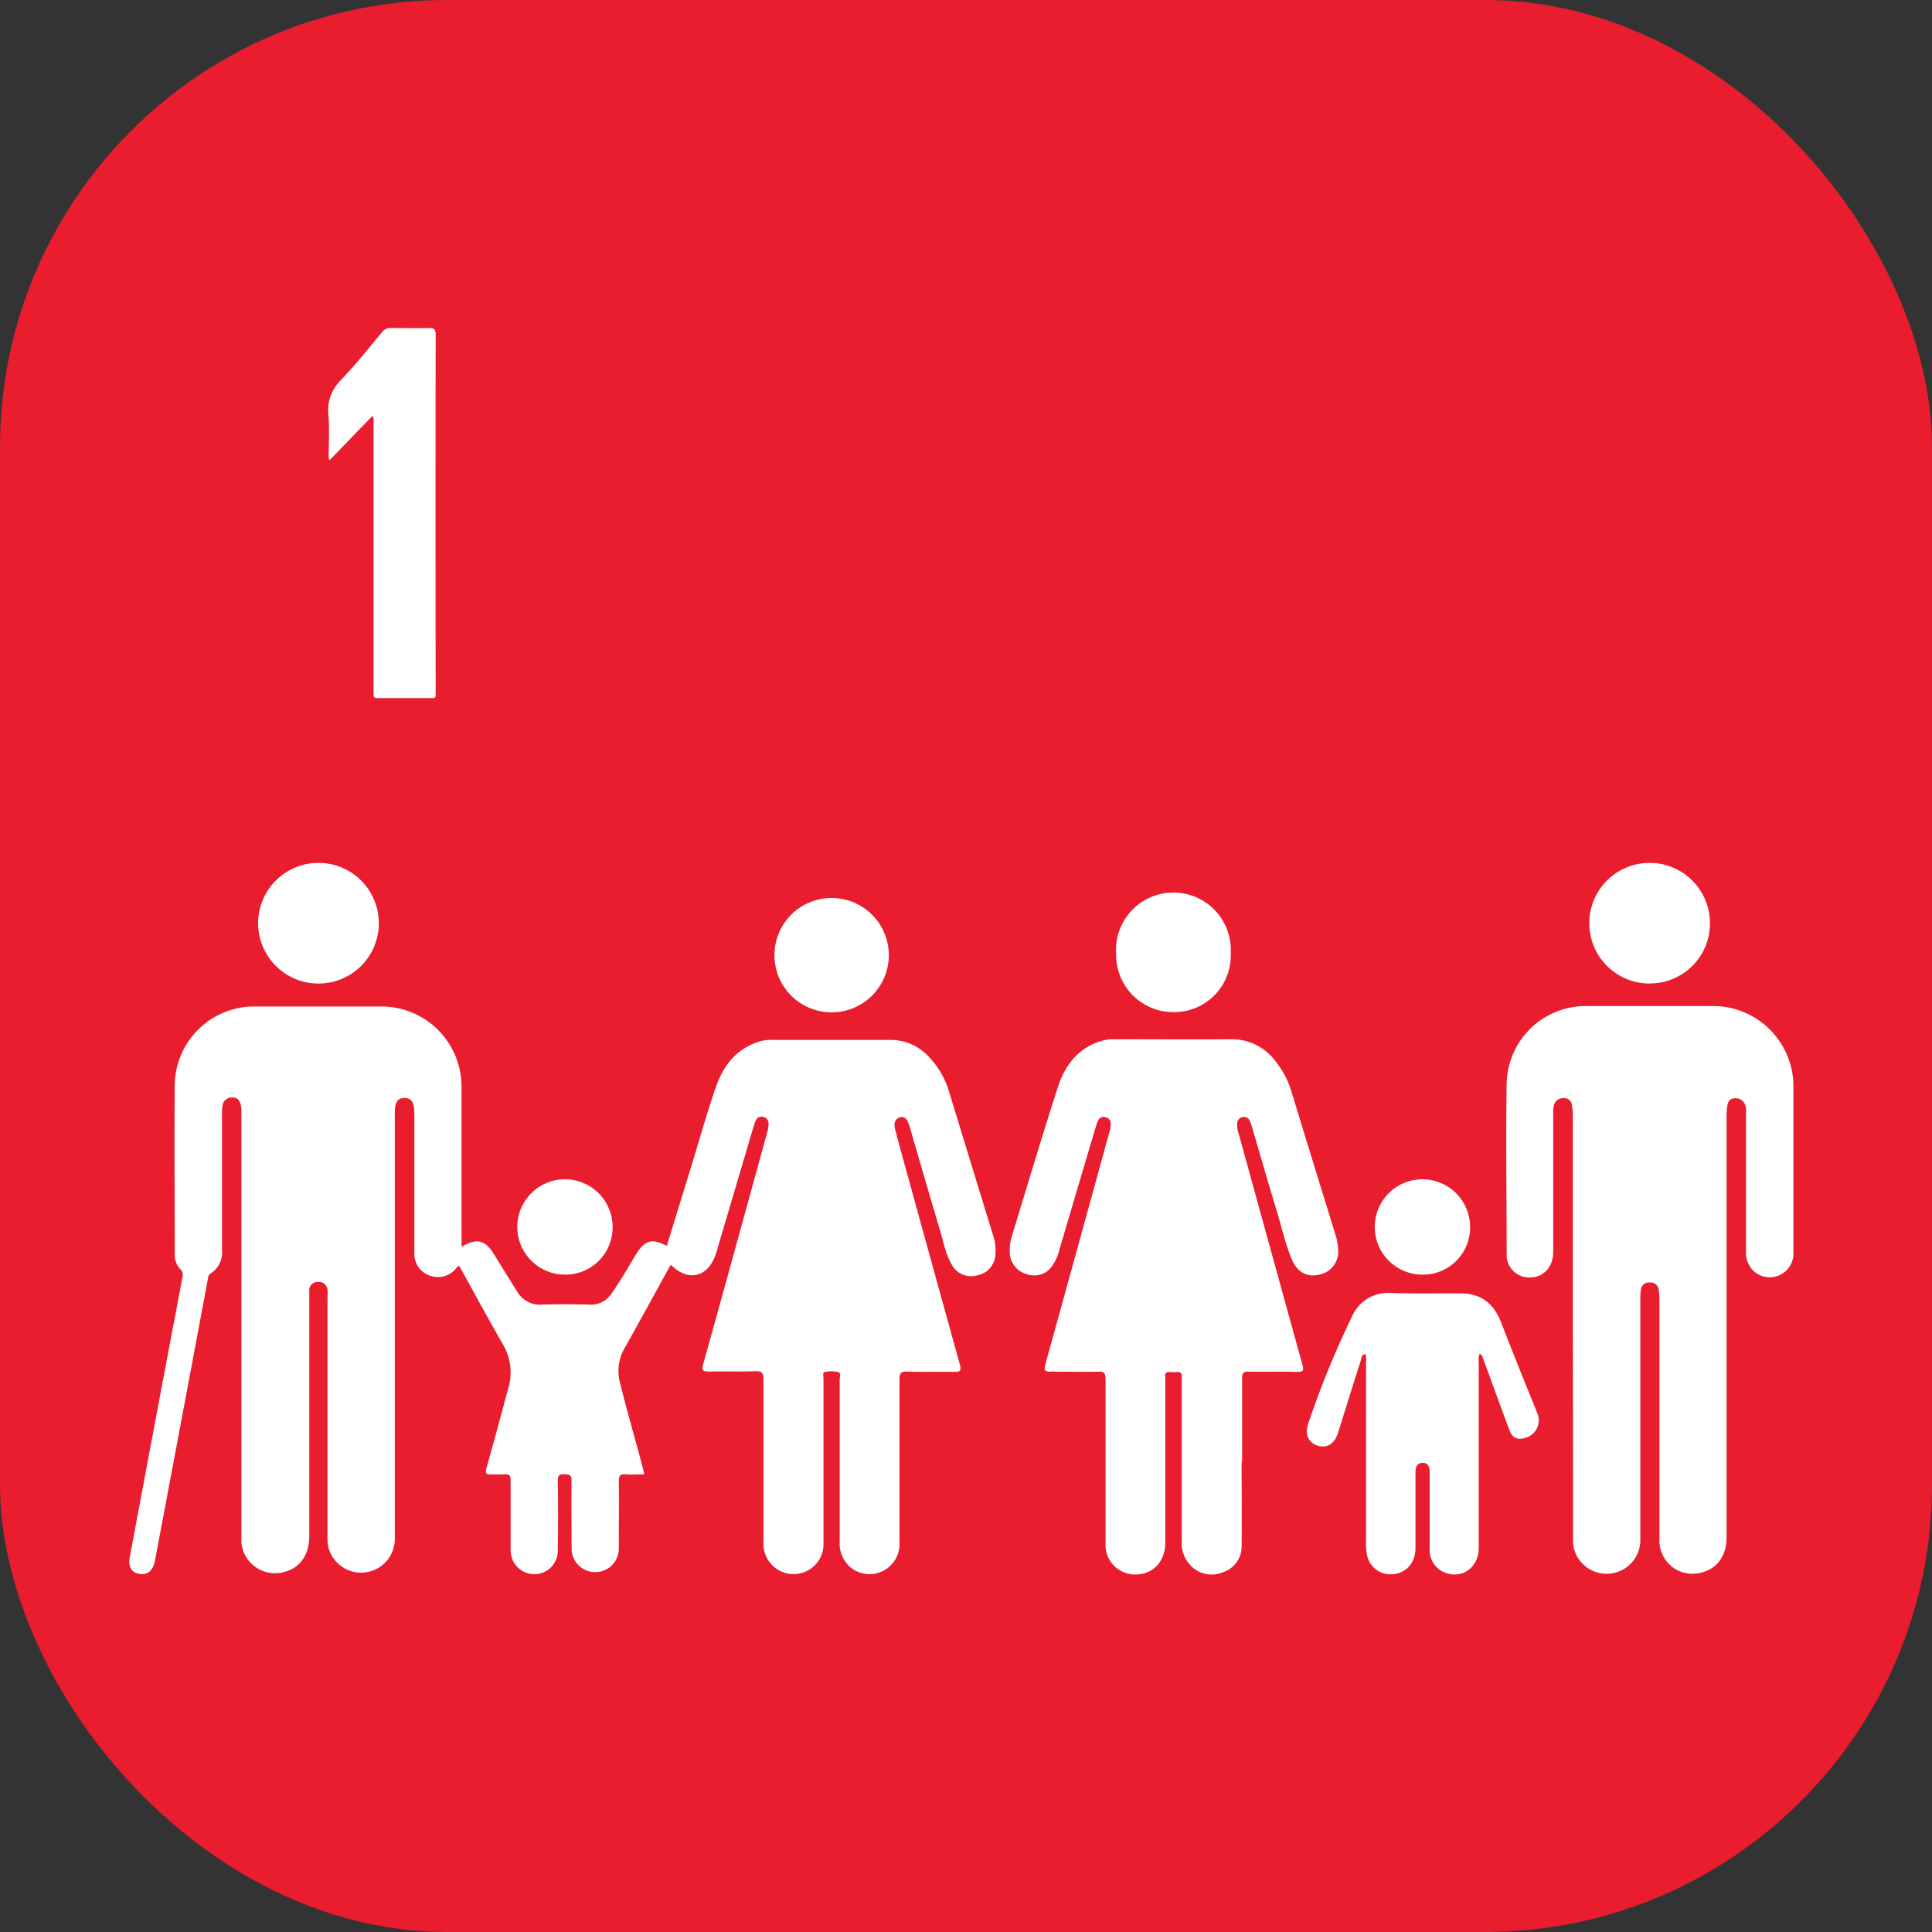
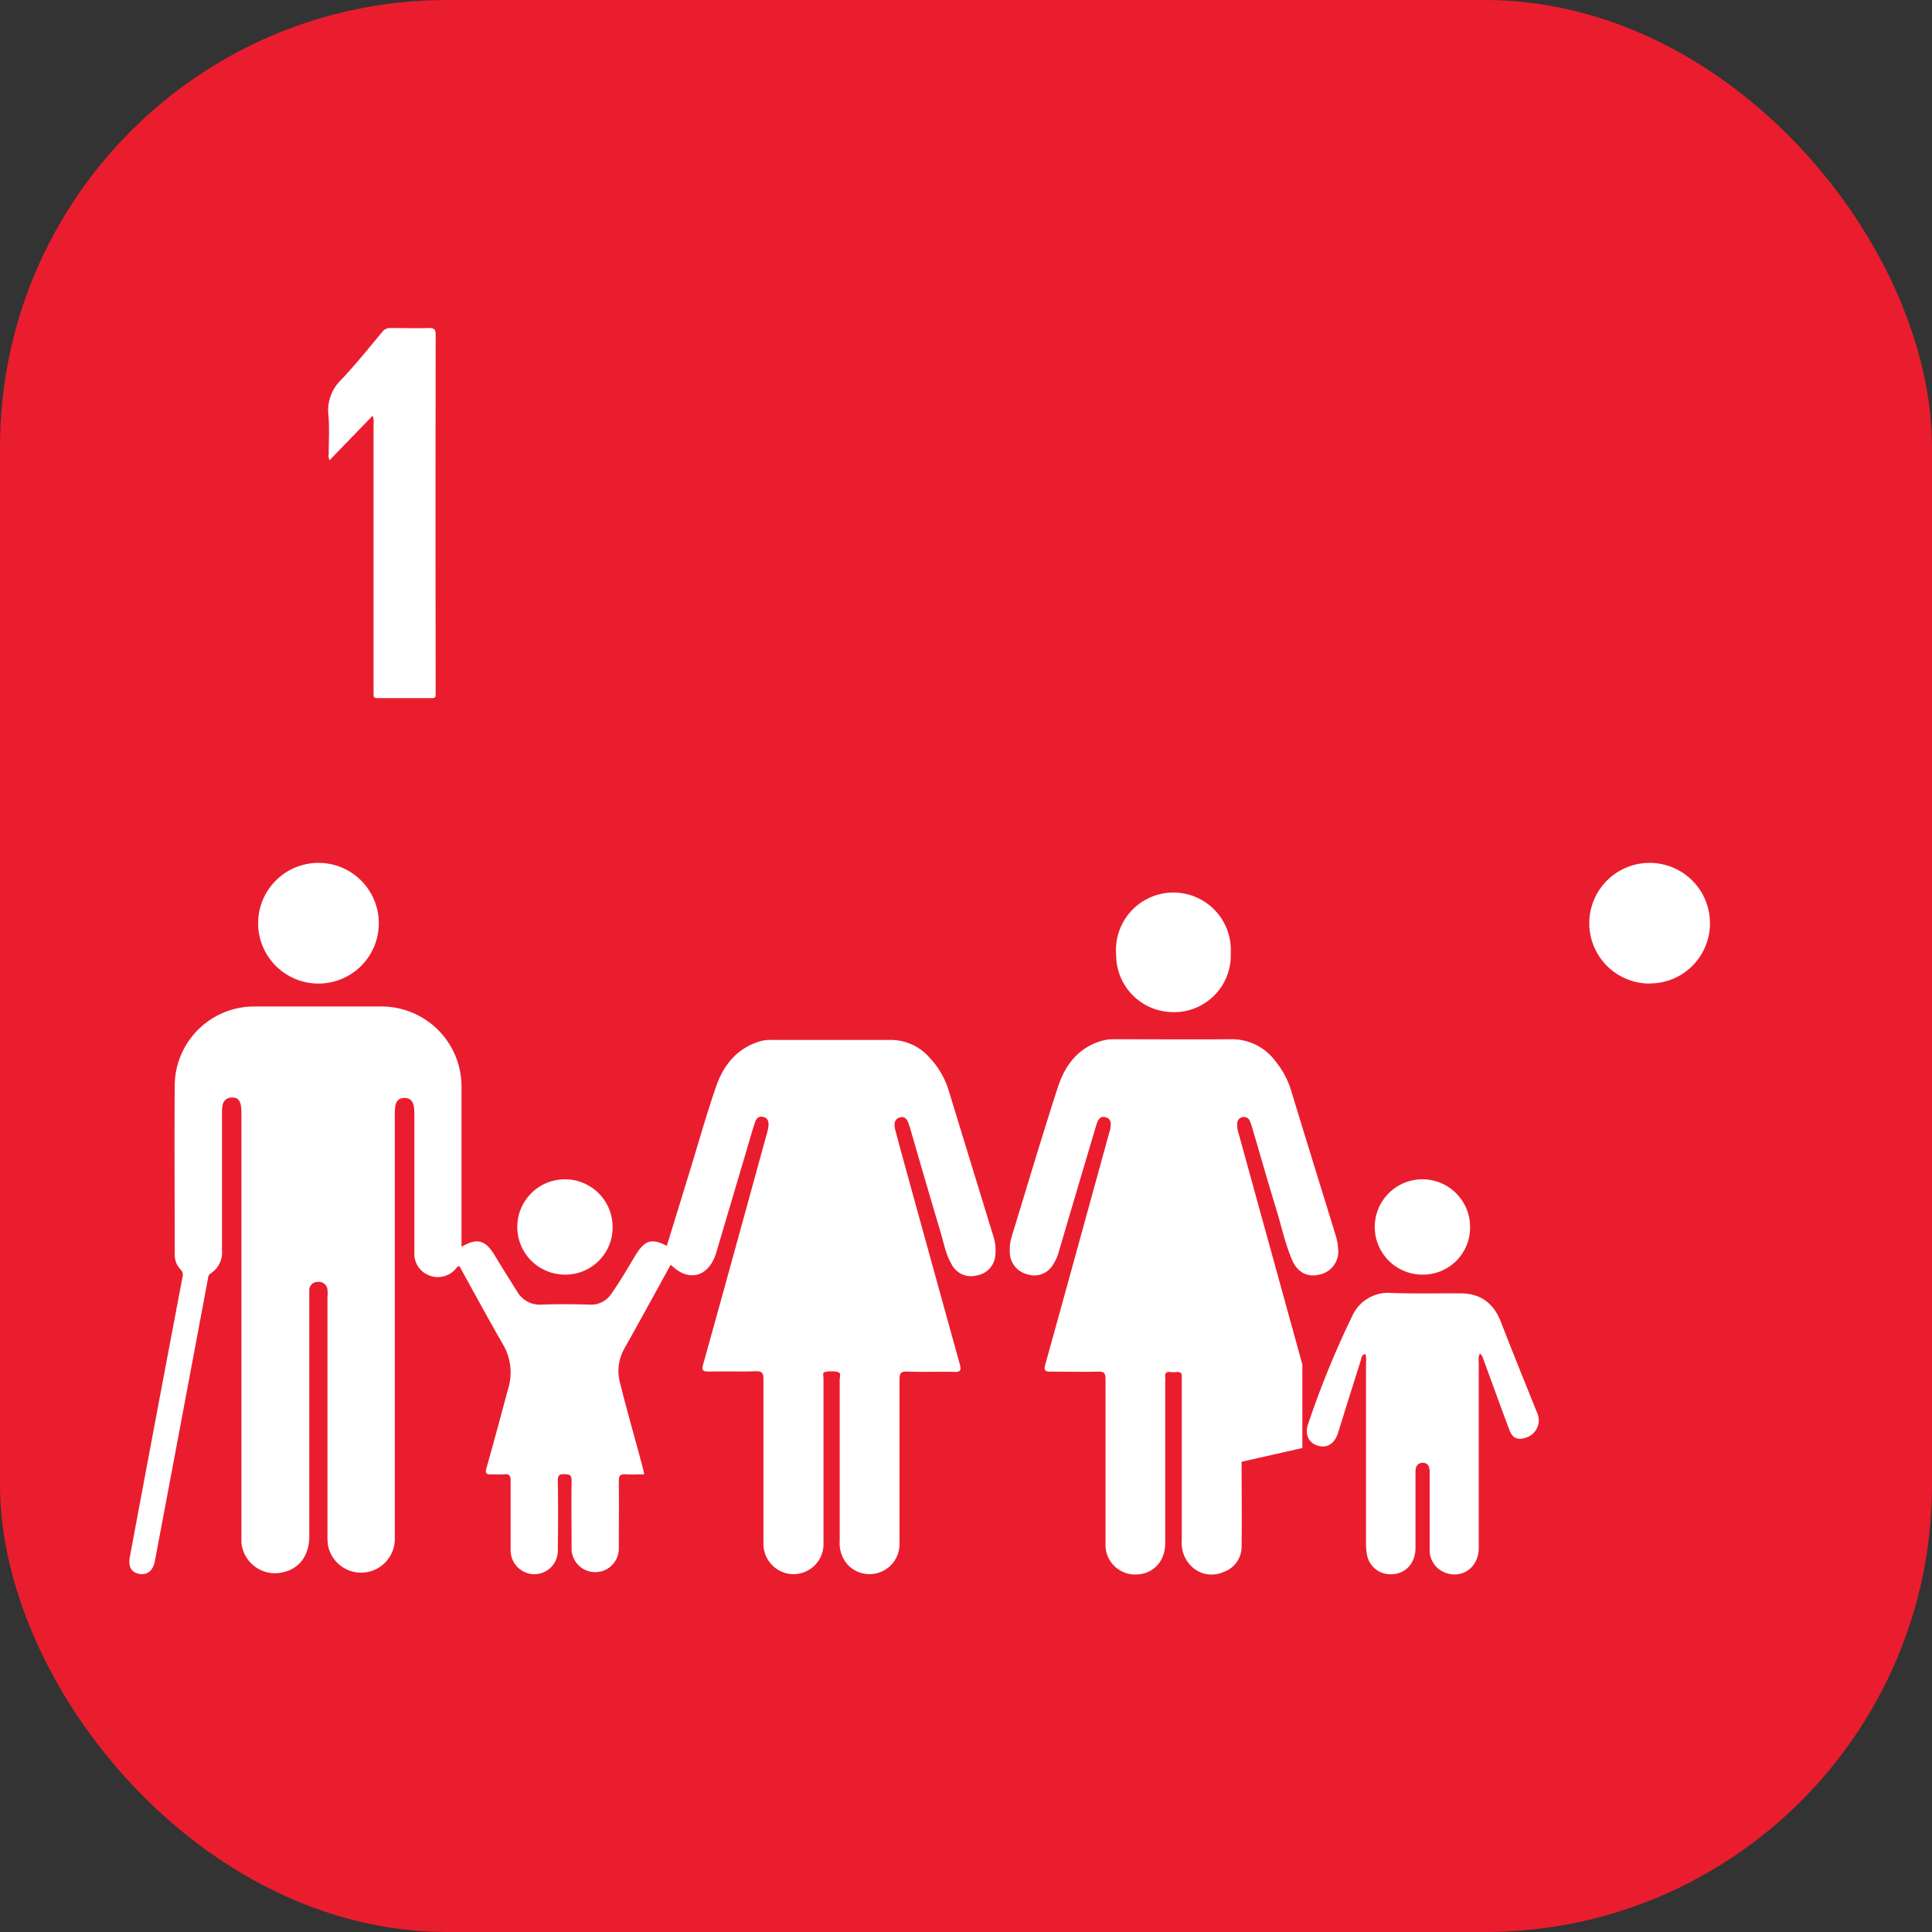
<svg xmlns="http://www.w3.org/2000/svg" viewBox="0 0 471 471">
  <rect x="0" y="0" width="471" height="471" fill="#333333" stroke="none" />
  <defs>
    <style>.cls-1{fill:#ea1d2e;}.cls-2{fill:#fff;}</style>
  </defs>
  <g id="Layer_2" data-name="Layer 2">
    <g id="Layer_1-2" data-name="Layer 1">
      <rect class="cls-1" width="471" height="471" rx="109" />
      <path class="cls-2" d="M112.62,303.9c3.66-2.13,5.67-1.6,7.82,1.89q2.79,4.56,5.65,9.09a6.35,6.35,0,0,0,6,3.17c3.91-.15,7.84-.1,11.77,0a5.86,5.86,0,0,0,5.2-2.67c2.11-3,3.91-6.1,5.77-9.21,2.33-3.87,4-4.38,7.73-2.44q2.74-8.89,5.49-17.85c2.14-6.93,4.09-13.92,6.43-20.73,1.86-5.48,5.21-9.76,11.17-11.39a9.92,9.92,0,0,1,2.61-.24h28.63a12.6,12.6,0,0,1,9.65,4.24,20.33,20.33,0,0,1,4.74,8.09q5.4,17.67,10.84,35.37a11,11,0,0,1,.55,4.47,5.43,5.43,0,0,1-4.57,5.26,5.33,5.33,0,0,1-6.18-2.87c-1.43-2.44-1.87-5.27-2.69-7.94-2.55-8.53-5-16.95-7.42-25.34l-.24-.67c-.34-1.07-.85-2.08-2.18-1.72s-1.46,1.56-1.22,2.72c.88,3.39,1.82,6.77,2.75,10.16q6.51,23.64,13.06,47.28c.41,1.5.22,1.93-1.39,1.88-3.8-.1-7.61.07-11.42-.08-1.63-.06-1.88.5-1.88,2v40.05A7.31,7.31,0,0,1,207,381.8a7.8,7.8,0,0,1-2.29-6.1V336.36c0-.64.39-1.67-.39-1.86a7,7,0,0,0-3.29,0c-.55.12-.27,1-.27,1.59v40.05a7.32,7.32,0,0,1-9.86,7.16,7.43,7.43,0,0,1-4.78-7.32V336.29c0-1.6-.37-2.07-2-2-3.74.14-7.5,0-11.24.08-1.49,0-1.89-.22-1.44-1.83,5.22-18.68,10.34-37.38,15.49-56.1a11.66,11.66,0,0,0,.43-2.05c.06-1-.21-1.9-1.37-2.12s-1.67.53-1.95,1.39c-.76,2.33-1.43,4.7-2.12,7.05q-3.58,12.1-7.16,24.18a15.51,15.51,0,0,1-.5,1.5c-2,5-6.49,6-10.42,2.21a2.12,2.12,0,0,0-.36-.21c-3.77,6.83-7.48,13.65-11.29,20.41a11.13,11.13,0,0,0-1,8.47c1.69,6.81,3.66,13.55,5.44,20.3.14.57.27,1.13.44,1.85-1.63,0-3.09.11-4.53,0s-1.69.45-1.68,1.75c.07,5.5,0,11,0,16.51a5.76,5.76,0,0,1-11.51.13c0-5.63-.09-11.25,0-16.87,0-1.51-.64-1.5-1.76-1.54s-1.61.2-1.6,1.52c.09,5.61.08,11.23,0,16.85a5.74,5.74,0,0,1-5.5,6,5.82,5.82,0,0,1-6-6V361c0-1.36-.39-1.73-1.67-1.58a29.62,29.62,0,0,1-3,0c-1.29.11-1.58-.23-1.22-1.55,1.82-6.41,3.54-12.84,5.27-19.28a13.4,13.4,0,0,0-1.22-10.78C119,321.47,115.5,315,112,308.67c-.49,0-.64.36-.86.62a5.73,5.73,0,0,1-6.53,1.63,5.57,5.57,0,0,1-3.59-5.5v-33.2c0-.7,0-1.4-.08-2.1-.2-1.78-1-2.52-2.53-2.44s-2,1.22-2.1,2.44a21.7,21.7,0,0,0-.06,2.28V375.15A8.22,8.22,0,0,1,80,376.93a13.47,13.47,0,0,1-.16-2.62V316.17a10.23,10.23,0,0,0,0-1.75,2.09,2.09,0,0,0-2.29-1.9h0a2,2,0,0,0-2.15,1.94s0,.09,0,.14v59.9c0,4.74-2.43,8-6.63,8.85A8.21,8.21,0,0,1,59,377a6.77,6.77,0,0,1-.15-1.1V271.66a10.79,10.79,0,0,0-.14-2.27c-.23-1-.72-1.84-2-1.81a2.22,2.22,0,0,0-2.44,1.83,10.61,10.61,0,0,0-.15,2.1v33.2a6.09,6.09,0,0,1-2.72,5.71,1.4,1.4,0,0,0-.67,1.11q-5.34,28.53-10.7,57l-2.28,12.05c-.44,2.34-1.85,3.48-3.83,3.11s-2.66-1.82-2.29-4Q38,345.55,44.5,311.3a1.78,1.78,0,0,0-.5-1.83,5.11,5.11,0,0,1-1.4-3.66c0-13.86-.12-27.74,0-41.62a19.39,19.39,0,0,1,19.51-18.82H93a19.51,19.51,0,0,1,19.51,19.51v39Z" />
-       <path class="cls-2" d="M383.44,323.5V272a14.25,14.25,0,0,0-.25-2.61,1.81,1.81,0,0,0-1.91-1.68h0a2.29,2.29,0,0,0-2.36,1.46,5.85,5.85,0,0,0-.26,2.24v33.73c0,3.58-2.16,6.1-5.28,6.26a5.52,5.52,0,0,1-6.07-4.9q0-.32,0-.63c0-14-.23-28,0-42a19.3,19.3,0,0,1,19.51-18.61h30.39a19.6,19.6,0,0,1,20,19.16v40.86a5.78,5.78,0,0,1-10.15,4.1,6.41,6.41,0,0,1-1.4-4.41V271.33a4.9,4.9,0,0,0-.23-2.08,2.48,2.48,0,0,0-2.53-1.5c-1.22,0-1.63.83-1.8,1.81a14.37,14.37,0,0,0-.18,2.62V374.76c0,4.64-2.44,7.89-6.54,8.71a8.05,8.05,0,0,1-9.83-8V316.84a19.88,19.88,0,0,0-.18-2.44,2,2,0,0,0-2.18-1.75h-.08A2,2,0,0,0,400,314.5v0c-.07.7-.11,1.4-.11,2.1v58.54a8.22,8.22,0,0,1-13.45,6.65,8,8,0,0,1-2.95-6.63Q383.49,349.35,383.44,323.5Z" />
-       <path class="cls-2" d="M302.69,356.36c0,6.9.08,13.82,0,20.73a6.53,6.53,0,0,1-4.48,6.17,7,7,0,0,1-7.67-1.34,7.86,7.86,0,0,1-2.44-6.34V337c0-.41,0-.82,0-1.22.11-1-.3-1.4-1.29-1.29a6.65,6.65,0,0,1-1.41,0c-1.1-.16-1.49.31-1.33,1.37a9.2,9.2,0,0,1,0,1.05v39.32c0,4.29-2.84,7.44-6.86,7.6a7.22,7.22,0,0,1-7.69-6.69c0-.09,0-.18,0-.27V336.25c0-1.44-.33-1.91-1.83-1.86-3.81.09-7.61,0-11.42,0-1.48,0-1.87-.19-1.42-1.82,5.25-18.85,10.41-37.72,15.61-56.58.06-.17.12-.33.17-.5.17-1.22.53-2.65-1.06-3.11s-2,.94-2.37,2.13q-4.53,15.19-9,30.4a11.55,11.55,0,0,1-1.46,3.36,5.31,5.31,0,0,1-6.39,2.36,5.56,5.56,0,0,1-4.17-5.42,11.18,11.18,0,0,1,.54-4c3.72-12.1,7.31-24.27,11.22-36.3,1.79-5.47,5.22-9.82,11.23-11.32a10.84,10.84,0,0,1,2.61-.23c9.36,0,18.73.07,28.11,0a13.21,13.21,0,0,1,11.06,5.36,21.4,21.4,0,0,1,3.84,7.22c3.52,11.62,7.13,23.17,10.7,34.82a13.78,13.78,0,0,1,.72,3.6,5.72,5.72,0,0,1-4.54,6.37c-2.85.72-5.31-.46-6.64-3.5-1.71-3.92-2.57-8.12-3.82-12.19-2.07-6.76-4-13.55-6-20.32a9.58,9.58,0,0,0-.47-1.33,1.56,1.56,0,0,0-1.8-1.06,1.61,1.61,0,0,0-1.32,1.62,6.32,6.32,0,0,0,.36,2.44q7.75,28.13,15.52,56.25c.4,1.41.27,1.87-1.38,1.81-3.91-.13-7.84,0-11.75-.07-1.22,0-1.58.39-1.56,1.6v20.37Z" />
+       <path class="cls-2" d="M302.69,356.36c0,6.9.08,13.82,0,20.73a6.53,6.53,0,0,1-4.48,6.17,7,7,0,0,1-7.67-1.34,7.86,7.86,0,0,1-2.44-6.34V337c0-.41,0-.82,0-1.22.11-1-.3-1.4-1.29-1.29a6.65,6.65,0,0,1-1.41,0c-1.1-.16-1.49.31-1.33,1.37a9.2,9.2,0,0,1,0,1.05v39.32c0,4.29-2.84,7.44-6.86,7.6a7.22,7.22,0,0,1-7.69-6.69c0-.09,0-.18,0-.27V336.25c0-1.44-.33-1.91-1.83-1.86-3.81.09-7.61,0-11.42,0-1.48,0-1.87-.19-1.42-1.82,5.25-18.85,10.41-37.72,15.61-56.58.06-.17.12-.33.17-.5.17-1.22.53-2.65-1.06-3.11s-2,.94-2.37,2.13q-4.53,15.19-9,30.4a11.55,11.55,0,0,1-1.46,3.36,5.31,5.31,0,0,1-6.39,2.36,5.56,5.56,0,0,1-4.17-5.42,11.18,11.18,0,0,1,.54-4c3.72-12.1,7.31-24.27,11.22-36.3,1.79-5.47,5.22-9.82,11.23-11.32a10.84,10.84,0,0,1,2.61-.23c9.36,0,18.73.07,28.11,0a13.21,13.21,0,0,1,11.06,5.36,21.4,21.4,0,0,1,3.84,7.22c3.52,11.62,7.13,23.17,10.7,34.82a13.78,13.78,0,0,1,.72,3.6,5.72,5.72,0,0,1-4.54,6.37c-2.85.72-5.31-.46-6.64-3.5-1.71-3.92-2.57-8.12-3.82-12.19-2.07-6.76-4-13.55-6-20.32a9.58,9.58,0,0,0-.47-1.33,1.56,1.56,0,0,0-1.8-1.06,1.61,1.61,0,0,0-1.32,1.62,6.32,6.32,0,0,0,.36,2.44q7.75,28.13,15.52,56.25v20.37Z" />
      <path class="cls-2" d="M360.74,330a4.1,4.1,0,0,0-.24,2.08v45.32c0,4.67-4,7.6-8.19,6a5.87,5.87,0,0,1-3.77-5.78v-19c-.07-1.09-.41-2-1.69-2s-1.77.94-1.77,2.12v18.62c0,4-2.75,6.65-6.48,6.42a5.79,5.79,0,0,1-5.31-4.56,15.12,15.12,0,0,1-.27-3.15V332a4,4,0,0,0-.16-1.88c-1,.1-.94.95-1.12,1.56q-2.79,8.77-5.51,17.55c-.83,2.68-2.64,3.89-4.88,3.24s-3.37-2.67-2.44-5.33a222.11,222.11,0,0,1,10.72-26.24,9.56,9.56,0,0,1,9.62-5.68c5.61.18,11.23.06,16.85.09,4.88,0,8.06,2.44,9.82,7,2.86,7.42,5.86,14.77,8.82,22.14a4.38,4.38,0,0,1-2.15,5.8l-.46.19c-2.1.73-3.37.25-4.15-1.81-2.12-5.62-4.15-11.29-6.23-16.93C361.49,331.14,361.48,330.45,360.74,330Z" />
      <path class="cls-2" d="M90.82,101.37,80.35,112.19a2.54,2.54,0,0,1-.21-1.58c0-3.15.21-6.32-.08-9.44a10.33,10.33,0,0,1,3.08-8.55c3.52-3.71,6.73-7.71,10-11.65a2.48,2.48,0,0,1,2.19-1c3.08,0,6.16.08,9.16,0,1.28,0,1.73.24,1.72,1.65q-.06,43.44,0,86.89a4.57,4.57,0,0,0,0,.74c.09.71-.2.94-.9.94H92c-.7,0-1-.22-.93-.94a11.61,11.61,0,0,0,0-1.18v-65A2.84,2.84,0,0,0,90.82,101.37Z" />
      <path class="cls-2" d="M77.64,239.78a14.71,14.71,0,1,1,14.71-14.72,14.7,14.7,0,0,1-14.71,14.72Z" />
      <path class="cls-2" d="M402.11,239.78a14.71,14.71,0,1,1,14.76-14.66v0a14.63,14.63,0,0,1-14.63,14.63Z" />
      <path class="cls-2" d="M286,246.74a13.91,13.91,0,0,1-13.89-13.93v-.05a14,14,0,1,1,27.94-.61c0,.27,0,.53,0,.8a13.81,13.81,0,0,1-13.82,13.8Z" />
-       <path class="cls-2" d="M216.68,232.79a13.94,13.94,0,1,1-14-13.87,13.94,13.94,0,0,1,14,13.87Z" />
      <path class="cls-2" d="M346.79,310.74a11.62,11.62,0,1,1,11.6-11.69,11.49,11.49,0,0,1-11.3,11.69Z" />
      <path class="cls-2" d="M137.68,310.74a11.62,11.62,0,1,1,11.67-11.57v.13a11.51,11.51,0,0,1-11.6,11.44Z" />
    </g>
  </g>
</svg>